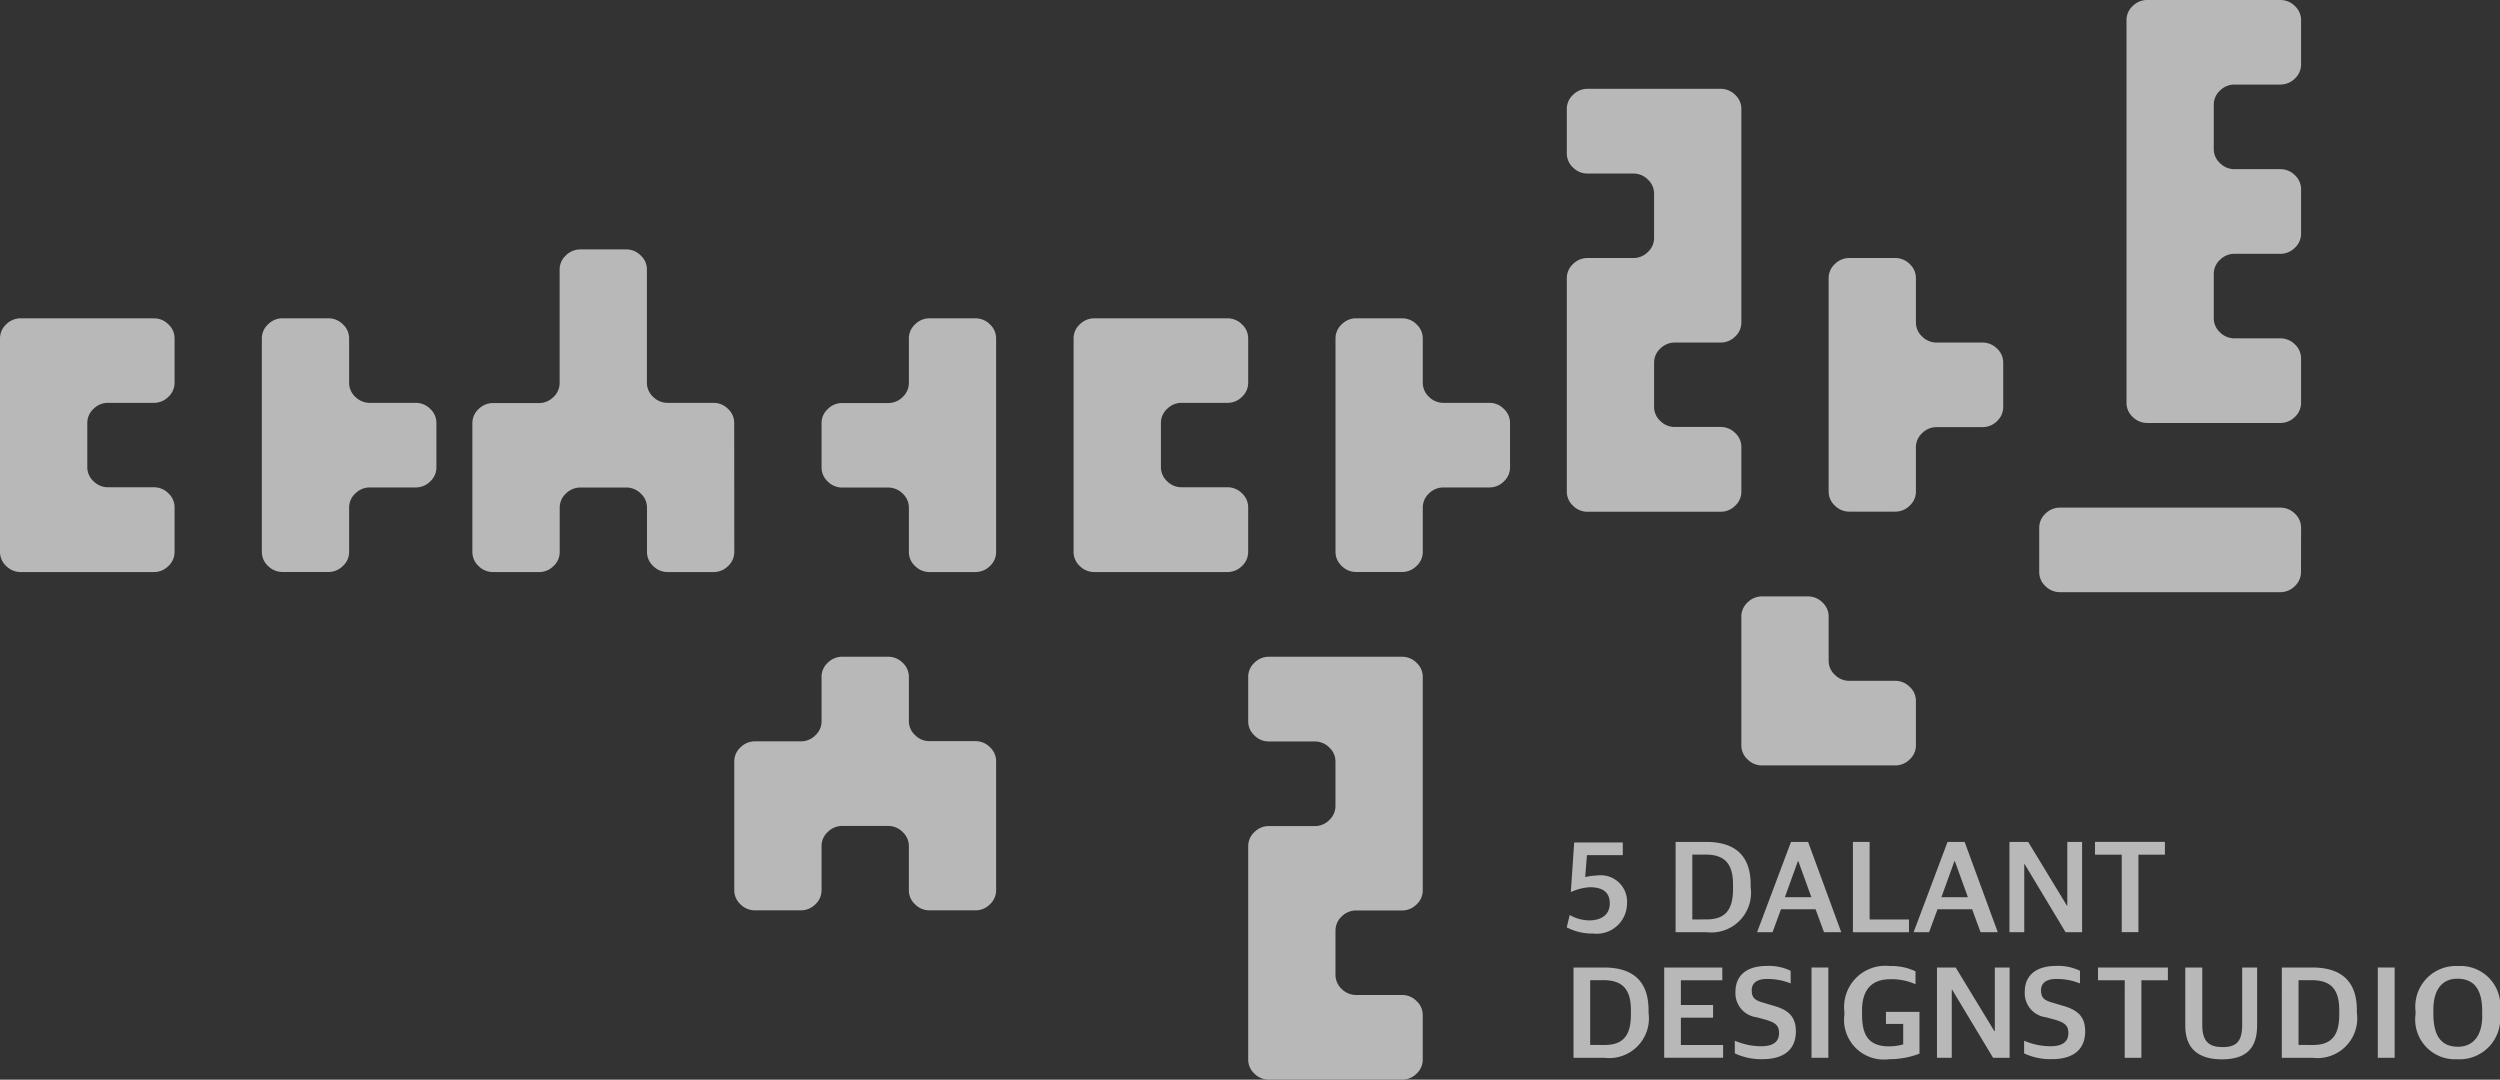
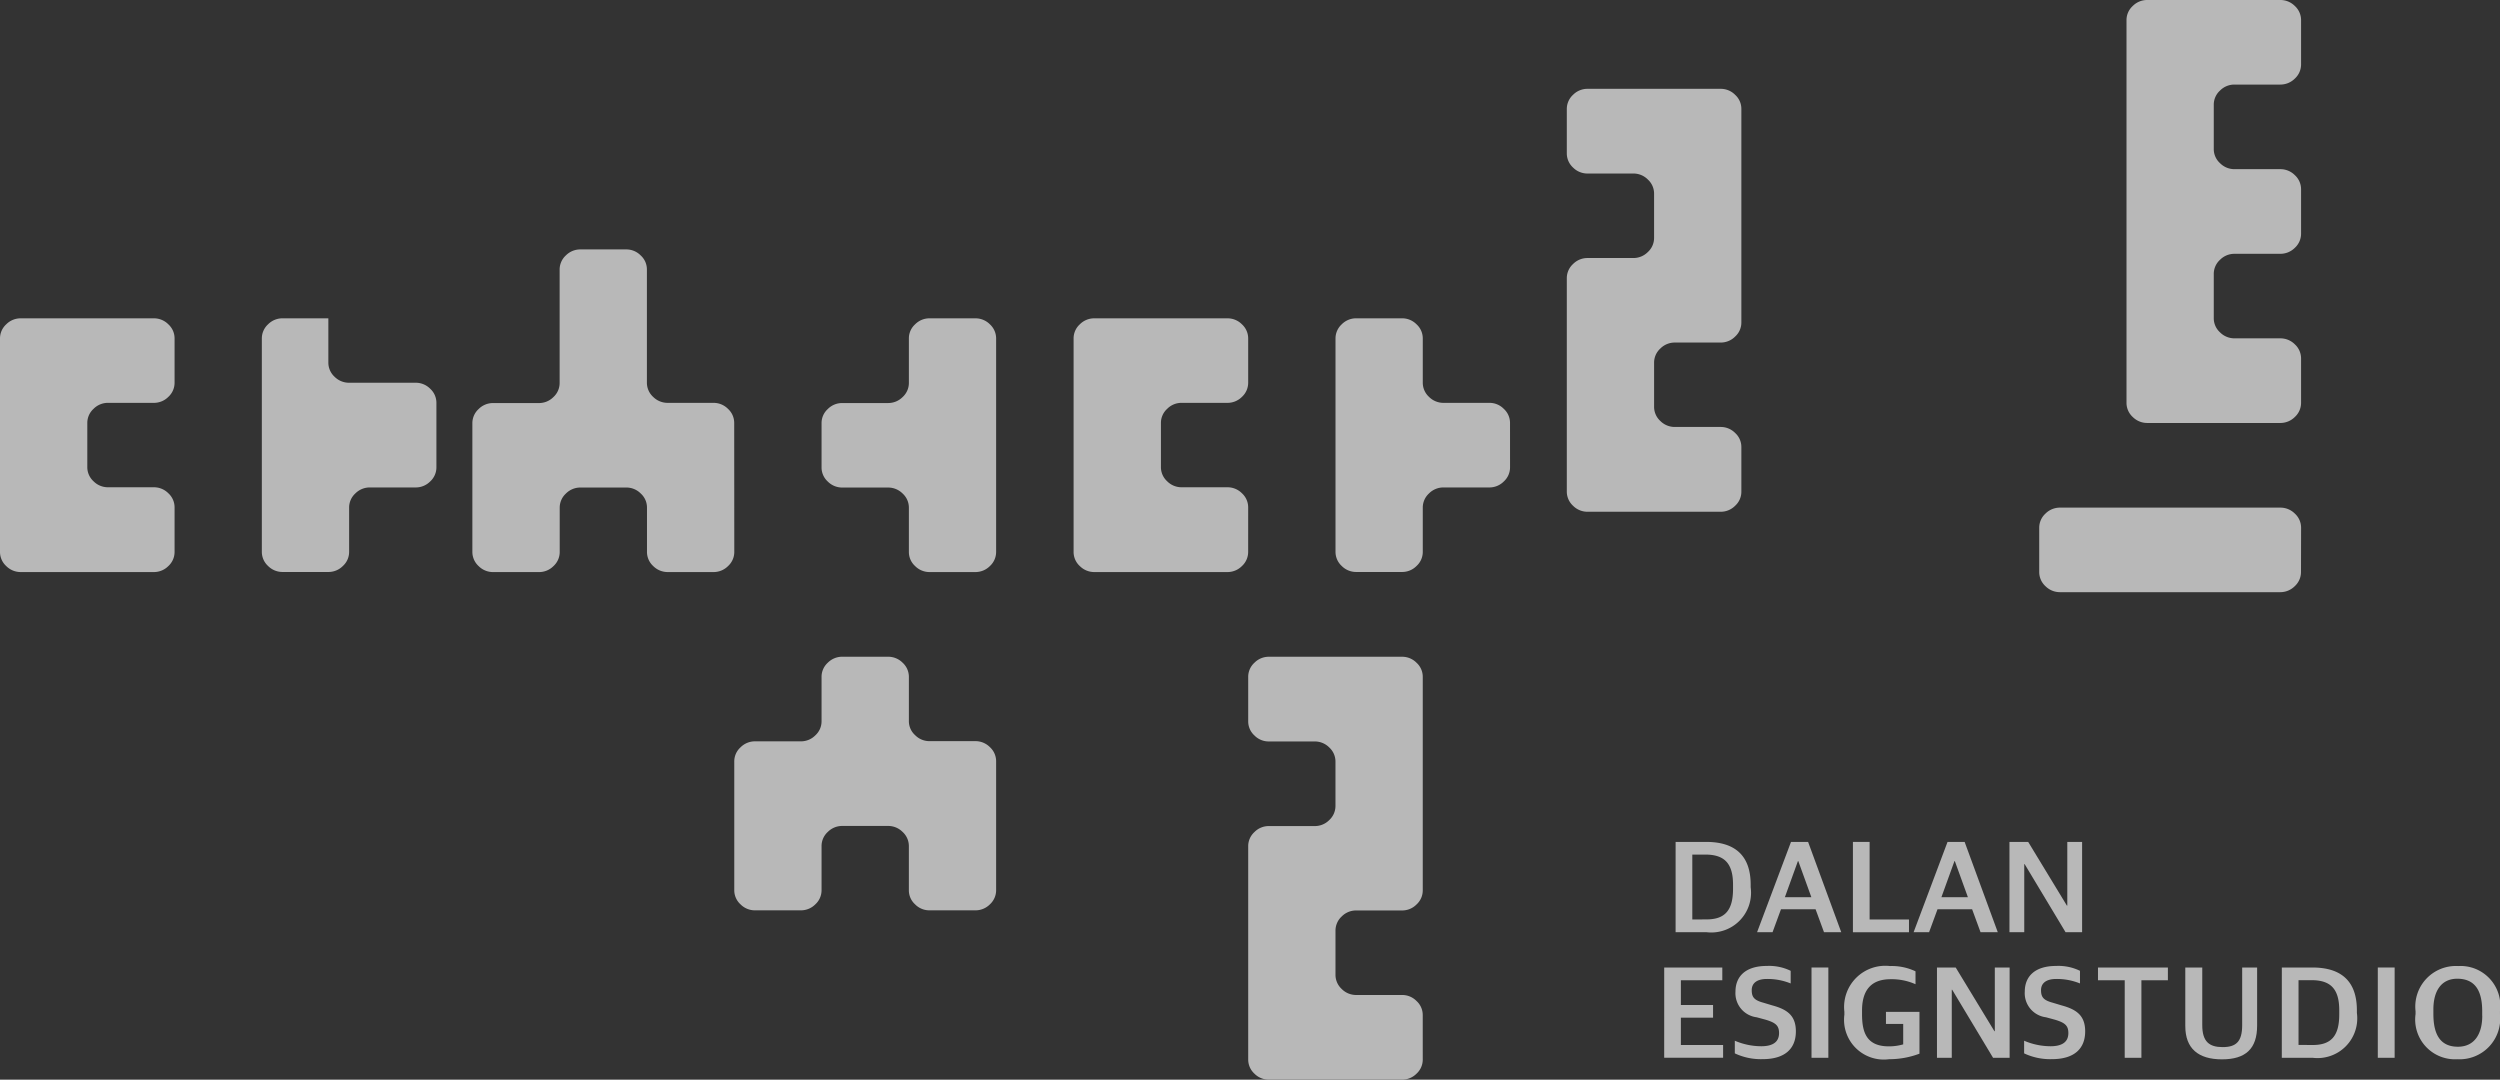
<svg xmlns="http://www.w3.org/2000/svg" width="125.162" height="54.055" viewBox="0 0 125.162 54.055">
  <rect x="0" y="0" width="125.162" height="54.055" fill="#333333" stroke="none" />
  <defs>
    <clipPath id="clip-path">
      <rect id="사각형_125" data-name="사각형 125" width="125.162" height="54.055" fill="#fff" />
    </clipPath>
  </defs>
  <g id="그룹_79" data-name="그룹 79" transform="translate(0 0)" opacity="0.649">
    <g id="그룹_78" data-name="그룹 78" transform="translate(0 0)" clip-path="url(#clip-path)">
      <path id="패스_128" data-name="패스 128" d="M8.74,31.817a.955.955,0,0,1-.312.707,1.014,1.014,0,0,1-.728.3H1.041a1.016,1.016,0,0,1-.729-.3A.958.958,0,0,1,0,31.817V21.127a.955.955,0,0,1,.312-.706,1.013,1.013,0,0,1,.729-.3H7.7a1.011,1.011,0,0,1,.728.3.952.952,0,0,1,.312.706v2.219a.955.955,0,0,1-.312.707,1.014,1.014,0,0,1-.728.3H5.411a1.008,1.008,0,0,0-.728.3.95.95,0,0,0-.312.7v2.219a.954.954,0,0,0,.312.707,1.014,1.014,0,0,0,.728.3H7.7a1.014,1.014,0,0,1,.728.3.954.954,0,0,1,.312.707Z" transform="translate(0 -4.184)" fill="#fff" />
-       <path id="패스_129" data-name="패스 129" d="M25.291,27.581a.957.957,0,0,1-.312.707,1.017,1.017,0,0,1-.729.3H21.961a1.018,1.018,0,0,0-.729.3.956.956,0,0,0-.311.707v2.219a.95.95,0,0,1-.313.706,1.011,1.011,0,0,1-.727.3H17.592a1.013,1.013,0,0,1-.729-.3.955.955,0,0,1-.312-.706V21.127a.958.958,0,0,1,.312-.707,1.016,1.016,0,0,1,.729-.3h2.289a1.014,1.014,0,0,1,.727.3.953.953,0,0,1,.313.707v2.219a.957.957,0,0,0,.311.707,1.019,1.019,0,0,0,.729.3H24.25a1.011,1.011,0,0,1,.729.3.953.953,0,0,1,.312.7Z" transform="translate(-3.442 -4.184)" fill="#fff" />
+       <path id="패스_129" data-name="패스 129" d="M25.291,27.581a.957.957,0,0,1-.312.707,1.017,1.017,0,0,1-.729.3H21.961a1.018,1.018,0,0,0-.729.3.956.956,0,0,0-.311.707v2.219a.95.95,0,0,1-.313.706,1.011,1.011,0,0,1-.727.3H17.592a1.013,1.013,0,0,1-.729-.3.955.955,0,0,1-.312-.706V21.127a.958.958,0,0,1,.312-.707,1.016,1.016,0,0,1,.729-.3h2.289v2.219a.957.957,0,0,0,.311.707,1.019,1.019,0,0,0,.729.3H24.25a1.011,1.011,0,0,1,.729.3.953.953,0,0,1,.312.7Z" transform="translate(-3.442 -4.184)" fill="#fff" />
      <path id="패스_130" data-name="패스 130" d="M42.971,30.911a.955.955,0,0,1-.312.707,1.018,1.018,0,0,1-.728.3h-2.29a1.023,1.023,0,0,1-.729-.3.961.961,0,0,1-.312-.707V28.693a.945.945,0,0,0-.312-.707,1.01,1.01,0,0,0-.726-.3h-2.29a1.017,1.017,0,0,0-.729.3.96.96,0,0,0-.312.707v2.219a.955.955,0,0,1-.312.707,1.012,1.012,0,0,1-.728.3H30.9a1.015,1.015,0,0,1-.729-.3.959.959,0,0,1-.313-.707V24.457a.954.954,0,0,1,.313-.7,1.009,1.009,0,0,1,.729-.3h2.287a1.012,1.012,0,0,0,.728-.3.955.955,0,0,0,.312-.707V16.772a.961.961,0,0,1,.312-.707,1.018,1.018,0,0,1,.729-.3h2.29a1.01,1.01,0,0,1,.726.3.946.946,0,0,1,.312.707V22.44a.961.961,0,0,0,.312.707,1.023,1.023,0,0,0,.729.3h2.29a1.012,1.012,0,0,1,.728.3.95.95,0,0,1,.312.7Z" transform="translate(-6.209 -3.278)" fill="#fff" />
      <path id="패스_131" data-name="패스 131" d="M59.522,53.207a.96.96,0,0,1-.312.7,1.014,1.014,0,0,1-.729.3H56.192a1,1,0,0,1-.727-.3.945.945,0,0,1-.312-.7V50.988a.96.96,0,0,0-.313-.706,1.017,1.017,0,0,0-.729-.3H51.821a1.013,1.013,0,0,0-.727.3.953.953,0,0,0-.312.706v2.219a.954.954,0,0,1-.312.7,1.013,1.013,0,0,1-.728.3h-2.29a1.01,1.01,0,0,1-.727-.3.952.952,0,0,1-.313-.7V46.752a.951.951,0,0,1,.313-.706,1.015,1.015,0,0,1,.727-.3h2.29a1.007,1.007,0,0,0,.728-.3.947.947,0,0,0,.312-.7V42.517a.951.951,0,0,1,.312-.707,1.016,1.016,0,0,1,.727-.3h2.291a1.019,1.019,0,0,1,.729.3.957.957,0,0,1,.313.707v2.219a.938.938,0,0,0,.312.7,1,1,0,0,0,.727.3h2.288a1.019,1.019,0,0,1,.729.3.959.959,0,0,1,.312.706Z" transform="translate(-9.651 -8.631)" fill="#fff" />
      <path id="패스_132" data-name="패스 132" d="M60.669,31.817a.961.961,0,0,1-.312.707,1.021,1.021,0,0,1-.729.3H57.34a1.011,1.011,0,0,1-.727-.3.946.946,0,0,1-.312-.707V29.6a.957.957,0,0,0-.313-.707,1.019,1.019,0,0,0-.729-.3H52.968a1.016,1.016,0,0,1-.727-.3.951.951,0,0,1-.312-.707V25.362a.947.947,0,0,1,.312-.7,1.01,1.01,0,0,1,.727-.3h2.291a1.02,1.02,0,0,0,.729-.3.959.959,0,0,0,.313-.707V21.127a.943.943,0,0,1,.312-.706,1.008,1.008,0,0,1,.727-.3h2.288a1.017,1.017,0,0,1,.729.3.958.958,0,0,1,.312.706Z" transform="translate(-10.798 -4.184)" fill="#fff" />
      <path id="패스_133" data-name="패스 133" d="M76.6,31.817a.961.961,0,0,1-.312.707,1.019,1.019,0,0,1-.729.3H68.9a1.017,1.017,0,0,1-.728-.3.955.955,0,0,1-.312-.707V21.127a.952.952,0,0,1,.312-.706,1.014,1.014,0,0,1,.728-.3H75.56a1.016,1.016,0,0,1,.729.3.958.958,0,0,1,.312.706v2.219a.961.961,0,0,1-.312.707,1.019,1.019,0,0,1-.729.3H73.272a1,1,0,0,0-.727.3.947.947,0,0,0-.312.7v2.219a.951.951,0,0,0,.312.707,1.011,1.011,0,0,0,.727.3H75.56a1.018,1.018,0,0,1,.729.3.96.96,0,0,1,.312.707Z" transform="translate(-14.111 -4.184)" fill="#fff" />
      <path id="패스_134" data-name="패스 134" d="M87.635,61.677a.954.954,0,0,1-.312.707,1.014,1.014,0,0,1-.728.3H79.936a1.014,1.014,0,0,1-.728-.3.957.957,0,0,1-.312-.707V50.988a.953.953,0,0,1,.312-.7,1,1,0,0,1,.728-.3h2.288a1.013,1.013,0,0,0,.729-.3.962.962,0,0,0,.312-.706V46.752a.956.956,0,0,0-.312-.7,1.013,1.013,0,0,0-.729-.3H79.936a1,1,0,0,1-.728-.3.95.95,0,0,1-.312-.7V42.517a.951.951,0,0,1,.312-.706,1.009,1.009,0,0,1,.728-.3h6.659a1.009,1.009,0,0,1,.728.3.948.948,0,0,1,.312.706v10.69a.953.953,0,0,1-.312.706,1.008,1.008,0,0,1-.728.3H84.307a1.009,1.009,0,0,0-.729.3.962.962,0,0,0-.312.706v2.219a.965.965,0,0,0,.312.707,1.016,1.016,0,0,0,.729.3h2.287a1,1,0,0,1,.728.3.945.945,0,0,1,.312.7Z" transform="translate(-16.405 -8.631)" fill="#fff" />
      <path id="패스_135" data-name="패스 135" d="M93.152,27.581a.954.954,0,0,1-.312.707,1.012,1.012,0,0,1-.728.3H89.824a1.014,1.014,0,0,0-.729.3.96.96,0,0,0-.312.707v2.219a.95.95,0,0,1-.313.706,1.008,1.008,0,0,1-.727.3H85.455a1.009,1.009,0,0,1-.729-.3.958.958,0,0,1-.312-.706V21.127a.961.961,0,0,1,.312-.707,1.013,1.013,0,0,1,.729-.3h2.288a1.011,1.011,0,0,1,.727.3.953.953,0,0,1,.313.707v2.219a.961.961,0,0,0,.312.707,1.015,1.015,0,0,0,.729.3h2.287a1,1,0,0,1,.728.3.95.95,0,0,1,.312.7Z" transform="translate(-17.552 -4.184)" fill="#fff" />
      <path id="패스_136" data-name="패스 136" d="M107.773,25.781a.946.946,0,0,1-.312.707,1.01,1.01,0,0,1-.726.3h-6.66a1.017,1.017,0,0,1-.729-.3.961.961,0,0,1-.312-.707V15.091a.958.958,0,0,1,.312-.706,1.013,1.013,0,0,1,.729-.3h2.288a1.014,1.014,0,0,0,.728-.3.952.952,0,0,0,.312-.707V10.855a.95.95,0,0,0-.312-.7,1.008,1.008,0,0,0-.728-.3h-2.288a1.017,1.017,0,0,1-.729-.3.961.961,0,0,1-.312-.707V6.62a.959.959,0,0,1,.312-.706,1.013,1.013,0,0,1,.729-.3h6.66a1.007,1.007,0,0,1,.726.3.945.945,0,0,1,.312.706V17.31a.946.946,0,0,1-.312.707,1.01,1.01,0,0,1-.726.3h-2.29a1.011,1.011,0,0,0-.729.3.956.956,0,0,0-.312.7v2.219a.959.959,0,0,0,.312.707,1.018,1.018,0,0,0,.729.3h2.29a1.009,1.009,0,0,1,.726.3.945.945,0,0,1,.312.707Z" transform="translate(-20.592 -1.167)" fill="#fff" />
-       <path id="패스_137" data-name="패스 137" d="M118.807,45.16a.954.954,0,0,1-.312.7,1.012,1.012,0,0,1-.728.3h-6.659a1.015,1.015,0,0,1-.729-.3.96.96,0,0,1-.312-.7V38.705a.96.96,0,0,1,.312-.707,1.021,1.021,0,0,1,.729-.3h2.29a1.019,1.019,0,0,1,.728.3.954.954,0,0,1,.312.707v2.219a.944.944,0,0,0,.312.7,1,1,0,0,0,.727.3h2.29a1.017,1.017,0,0,1,.728.3.953.953,0,0,1,.312.706Z" transform="translate(-22.887 -7.839)" fill="#fff" />
-       <path id="패스_138" data-name="패스 138" d="M124.325,23.769a.959.959,0,0,1-.312.707,1.022,1.022,0,0,1-.729.3h-2.29a1.016,1.016,0,0,0-.727.3.952.952,0,0,0-.313.707V28a.949.949,0,0,1-.312.706,1.013,1.013,0,0,1-.727.3h-2.29a1.015,1.015,0,0,1-.728-.3.952.952,0,0,1-.312-.706V17.315a.955.955,0,0,1,.312-.707,1.018,1.018,0,0,1,.728-.3h2.29a1.017,1.017,0,0,1,.727.3.952.952,0,0,1,.312.707v2.219a.953.953,0,0,0,.313.707,1.017,1.017,0,0,0,.727.3h2.29a1.015,1.015,0,0,1,.729.3.956.956,0,0,1,.312.7Z" transform="translate(-24.034 -3.391)" fill="#fff" />
      <path id="패스_139" data-name="패스 139" d="M142,35.312a.961.961,0,0,1-.312.707,1.022,1.022,0,0,1-.729.3H129.935a1.023,1.023,0,0,1-.729-.3.961.961,0,0,1-.312-.707V33.093a.96.96,0,0,1,.312-.707,1.022,1.022,0,0,1,.729-.3h11.029a1.021,1.021,0,0,1,.729.3.959.959,0,0,1,.312.707Z" transform="translate(-26.801 -6.672)" fill="#fff" />
      <path id="패스_140" data-name="패스 140" d="M143.152,20.169a.961.961,0,0,1-.312.707,1.022,1.022,0,0,1-.729.3h-6.659a1.018,1.018,0,0,1-.728-.3.955.955,0,0,1-.312-.707V1.008A.953.953,0,0,1,134.724.3a1.015,1.015,0,0,1,.728-.3h6.659a1.019,1.019,0,0,1,.729.3.959.959,0,0,1,.312.706V3.227a.961.961,0,0,1-.312.707,1.022,1.022,0,0,1-.729.3h-2.29a1.01,1.01,0,0,0-.727.3.949.949,0,0,0-.313.706V7.462a.952.952,0,0,0,.313.707,1.013,1.013,0,0,0,.727.3h2.29a1.019,1.019,0,0,1,.729.3.958.958,0,0,1,.312.706V11.7a.961.961,0,0,1-.312.707,1.022,1.022,0,0,1-.729.3h-2.29a1.012,1.012,0,0,0-.727.3.951.951,0,0,0-.313.706v2.219a.952.952,0,0,0,.313.707,1.016,1.016,0,0,0,.727.3h2.29a1.022,1.022,0,0,1,.729.3.961.961,0,0,1,.312.707Z" transform="translate(-27.949 0)" fill="#fff" />
-       <path id="패스_141" data-name="패스 141" d="M99.029,57.5l.15-.619a2.006,2.006,0,0,0,.965.27c.646,0,1.04-.3,1.04-.849,0-.573-.367-.811-1.006-.811a2.652,2.652,0,0,0-.945.244l.17-2.484h2.433v.633h-1.795l-.088,1.1a2.768,2.768,0,0,1,.585-.079,1.32,1.32,0,0,1,1.509,1.416,1.519,1.519,0,0,1-1.693,1.489,2.753,2.753,0,0,1-1.325-.31" transform="translate(-20.591 -11.072)" fill="#fff" />
      <path id="패스_142" data-name="패스 142" d="M105.911,53.216h1.529c1.427,0,2.229.665,2.229,2.141v.132a1.989,1.989,0,0,1-2.222,2.246h-1.537Zm1.543,3.88c.911,0,1.332-.435,1.332-1.529v-.217c0-1.14-.51-1.5-1.393-1.5h-.646V57.1Z" transform="translate(-22.022 -11.066)" fill="#fff" />
      <path id="패스_143" data-name="패스 143" d="M112.759,53.216h.856l1.659,4.52h-.863l-.421-1.147h-1.733l-.421,1.147h-.775Zm-.306,2.767h1.325l-.653-1.805h-.02Z" transform="translate(-23.093 -11.066)" fill="#fff" />
      <path id="패스_144" data-name="패스 144" d="M117.119,53.216h.836V57.1h1.971v.639h-2.807Z" transform="translate(-24.353 -11.066)" fill="#fff" />
      <path id="패스_145" data-name="패스 145" d="M122.654,53.216h.856l1.659,4.52h-.863l-.421-1.147h-1.733l-.421,1.147h-.775Zm-.306,2.767h1.325l-.653-1.805H123Z" transform="translate(-25.151 -11.066)" fill="#fff" />
      <path id="패스_146" data-name="패스 146" d="M127.013,53.216h.938l1.937,3.188h.021V53.216h.741v4.52h-.829l-2.046-3.406h-.021v3.406h-.741Z" transform="translate(-26.41 -11.066)" fill="#fff" />
-       <path id="패스_147" data-name="패스 147" d="M133.759,53.854h-1.339v-.639h3.5v.639h-1.326v3.88h-.836Z" transform="translate(-27.534 -11.066)" fill="#fff" />
-       <path id="패스_148" data-name="패스 148" d="M99.458,61.154h1.529c1.427,0,2.229.665,2.229,2.141v.132a1.989,1.989,0,0,1-2.222,2.246H99.458ZM101,65.034c.911,0,1.332-.435,1.332-1.529v-.217c0-1.14-.51-1.5-1.393-1.5h-.646v3.241Z" transform="translate(-20.681 -12.716)" fill="#fff" />
      <path id="패스_149" data-name="패스 149" d="M105.191,61.154H108.1v.639h-2.074v1.238h1.611v.633h-1.611v1.37h2.114v.639h-2.95Z" transform="translate(-21.873 -12.716)" fill="#fff" />
      <path id="패스_150" data-name="패스 150" d="M109.653,65.443V64.8a3.367,3.367,0,0,0,1.325.277c.626,0,.89-.25.89-.659,0-.375-.17-.52-.68-.672l-.441-.119a1.214,1.214,0,0,1-1.061-1.285c0-.764.51-1.285,1.564-1.285a2.455,2.455,0,0,1,1.2.244v.632a3.081,3.081,0,0,0-1.189-.224c-.489,0-.761.2-.761.561s.135.507.6.632l.435.131c.734.2,1.175.5,1.175,1.3,0,.856-.536,1.39-1.665,1.39a3.048,3.048,0,0,1-1.393-.29" transform="translate(-22.8 -12.697)" fill="#fff" />
      <rect id="사각형_123" data-name="사각형 123" width="0.843" height="4.52" transform="translate(90.693 48.438)" fill="#fff" />
      <path id="패스_151" data-name="패스 151" d="M116.579,63.487v-.139a2.062,2.062,0,0,1,2.284-2.286,2.773,2.773,0,0,1,1.278.264v.646a2.932,2.932,0,0,0-1.257-.25c-1.095,0-1.42.711-1.42,1.561v.2c0,.935.251,1.6,1.346,1.6a2.6,2.6,0,0,0,.714-.1V63.961h-.863v-.606h1.678v2.094a4.286,4.286,0,0,1-1.522.277,1.989,1.989,0,0,1-2.236-2.24" transform="translate(-24.241 -12.697)" fill="#fff" />
      <path id="패스_152" data-name="패스 152" d="M122.431,61.154h.938l1.937,3.188h.021V61.154h.741v4.52h-.829l-2.046-3.406h-.021v3.406h-.741Z" transform="translate(-25.457 -12.716)" fill="#fff" />
      <path id="패스_153" data-name="패스 153" d="M127.94,65.443V64.8a3.367,3.367,0,0,0,1.325.277c.626,0,.89-.25.89-.659,0-.375-.17-.52-.68-.672l-.441-.119a1.214,1.214,0,0,1-1.061-1.285c0-.764.51-1.285,1.564-1.285a2.455,2.455,0,0,1,1.2.244v.632a3.081,3.081,0,0,0-1.189-.224c-.489,0-.761.2-.761.561s.135.507.6.632l.435.131c.734.2,1.175.5,1.175,1.3,0,.856-.536,1.39-1.665,1.39a3.048,3.048,0,0,1-1.393-.29" transform="translate(-26.603 -12.697)" fill="#fff" />
      <path id="패스_154" data-name="패스 154" d="M133.948,61.793h-1.339v-.639h3.5v.639h-1.326v3.88h-.836Z" transform="translate(-27.574 -12.716)" fill="#fff" />
      <path id="패스_155" data-name="패스 155" d="M138.127,64.092V61.154h.85v2.885c0,.823.346,1.1,1.019,1.1s.979-.27.979-1.1V61.154h.748v2.912c0,1.152-.571,1.686-1.76,1.686s-1.835-.547-1.835-1.66" transform="translate(-28.721 -12.716)" fill="#fff" />
      <path id="패스_156" data-name="패스 156" d="M144.229,61.154h1.529c1.427,0,2.229.665,2.229,2.141v.132a1.989,1.989,0,0,1-2.222,2.246h-1.537Zm1.543,3.88c.911,0,1.332-.435,1.332-1.529v-.217c0-1.14-.51-1.5-1.393-1.5h-.646v3.241Z" transform="translate(-29.99 -12.716)" fill="#fff" />
      <rect id="사각형_124" data-name="사각형 124" width="0.843" height="4.52" transform="translate(119.044 48.438)" fill="#fff" />
      <path id="패스_157" data-name="패스 157" d="M152.682,63.467v-.145a2.032,2.032,0,0,1,2.134-2.26,1.991,1.991,0,0,1,2.093,2.26v.145a2.033,2.033,0,0,1-2.134,2.26,1.991,1.991,0,0,1-2.093-2.26m3.337.086v-.223c0-1.015-.34-1.628-1.244-1.634-.809,0-1.2.619-1.2,1.534v.23c0,1.022.34,1.641,1.23,1.641.815,0,1.217-.627,1.217-1.548" transform="translate(-31.748 -12.697)" fill="#fff" />
    </g>
  </g>
</svg>